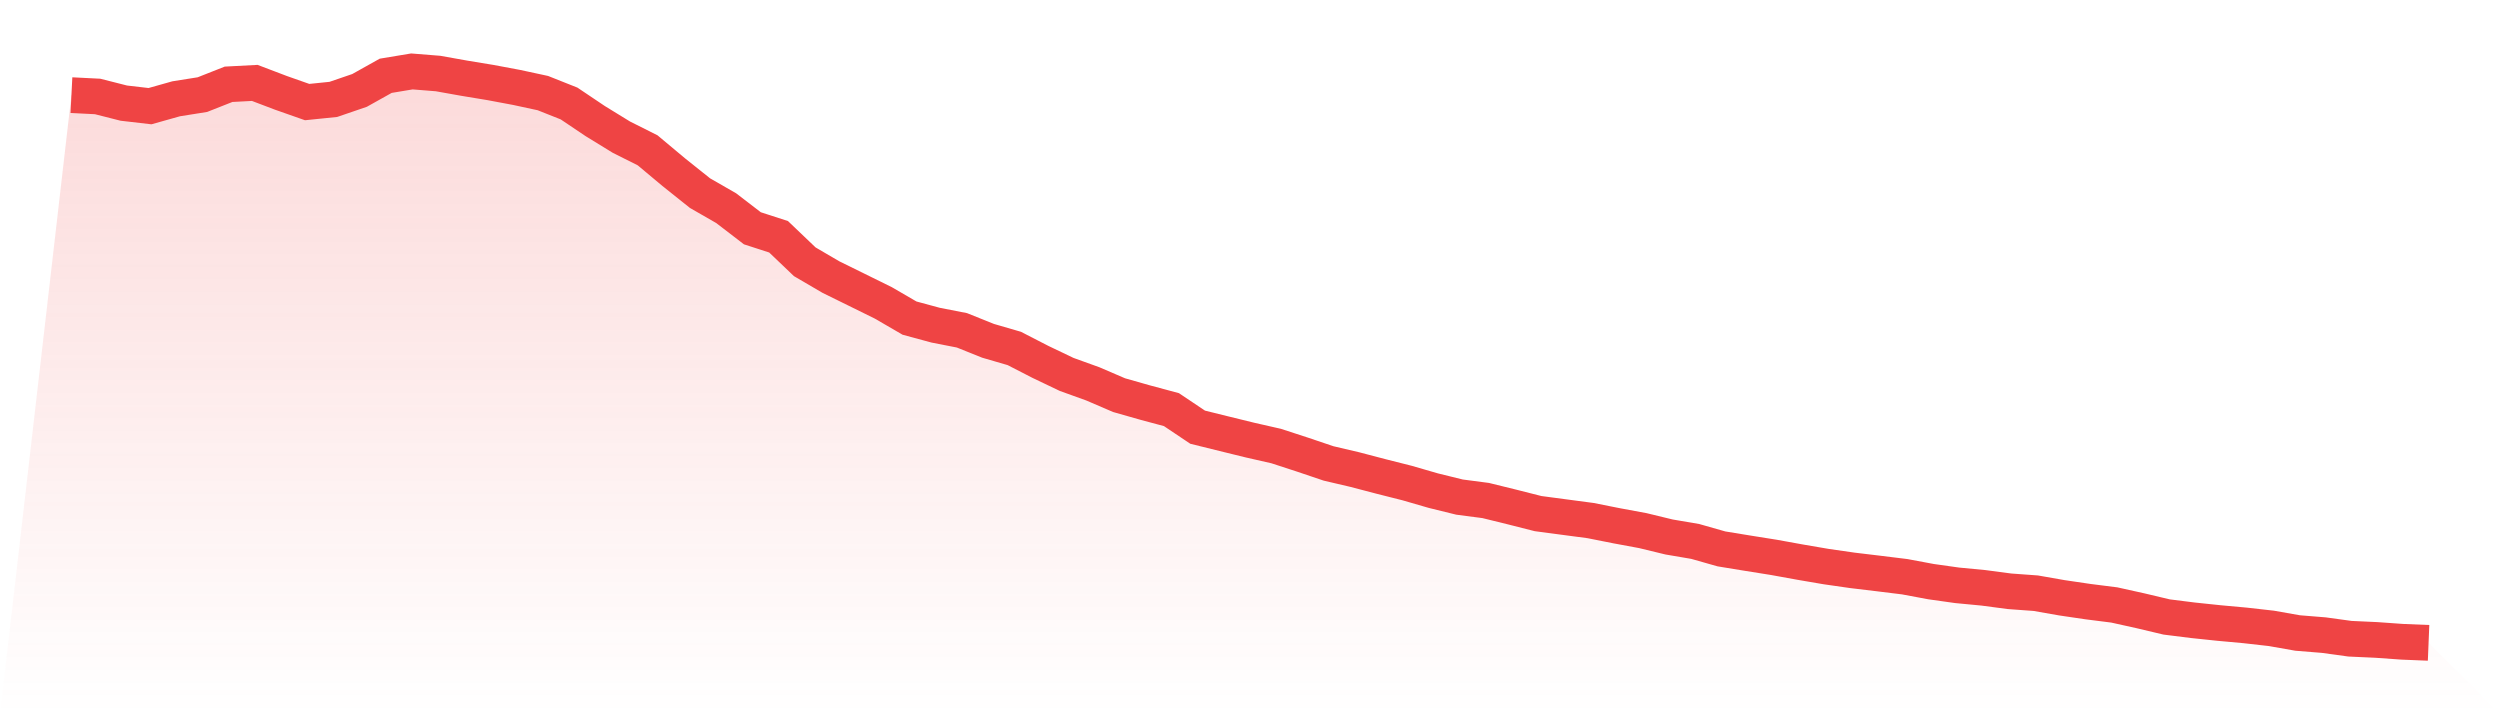
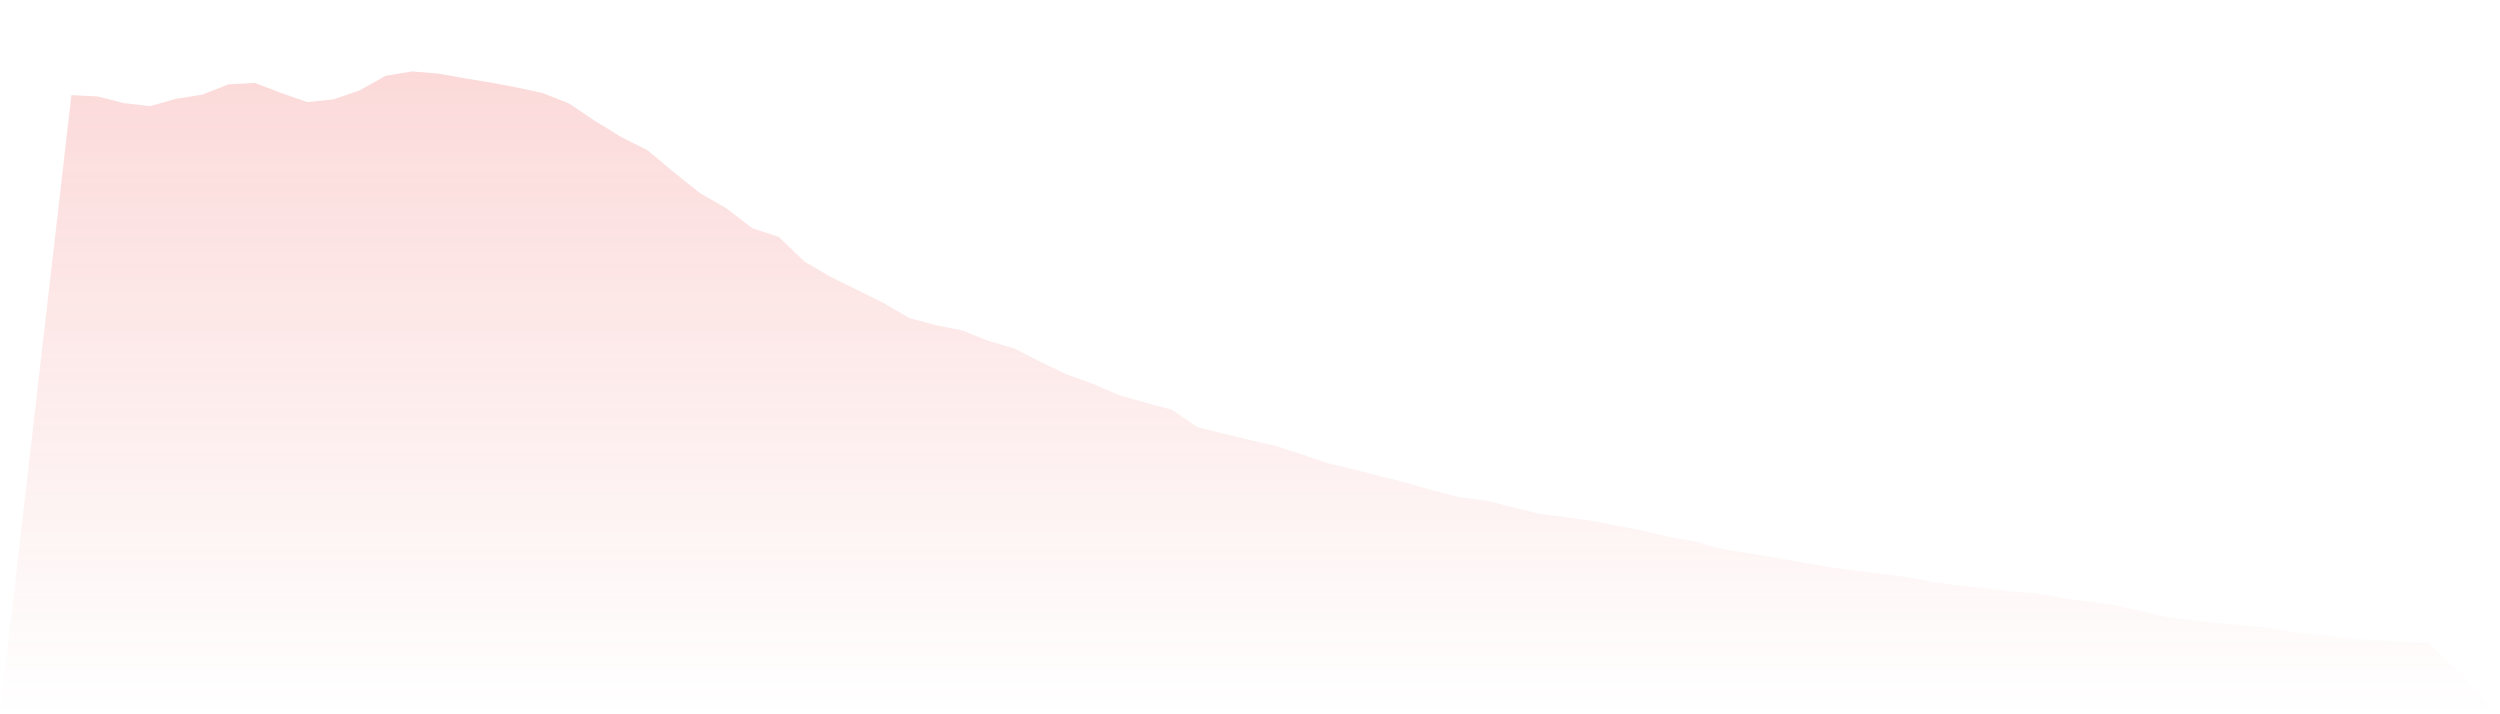
<svg xmlns="http://www.w3.org/2000/svg" viewBox="0 0 140 40">
  <defs>
    <linearGradient id="gradient" x1="0" x2="0" y1="0" y2="1">
      <stop offset="0%" stop-color="#ef4444" stop-opacity="0.2" />
      <stop offset="100%" stop-color="#ef4444" stop-opacity="0" />
    </linearGradient>
  </defs>
  <path d="M4,5.328 L4,5.328 L5.467,5.402 L6.933,5.775 L8.4,5.945 L9.867,5.532 L11.333,5.299 L12.8,4.72 L14.267,4.643 L15.733,5.2 L17.2,5.716 L18.667,5.566 L20.133,5.064 L21.6,4.244 L23.067,4 L24.533,4.118 L26,4.38 L27.467,4.622 L28.933,4.897 L30.4,5.213 L31.867,5.796 L33.333,6.781 L34.8,7.682 L36.267,8.418 L37.733,9.644 L39.2,10.815 L40.667,11.658 L42.133,12.784 L43.6,13.259 L45.067,14.66 L46.533,15.517 L48,16.239 L49.467,16.962 L50.933,17.814 L52.4,18.211 L53.867,18.498 L55.333,19.086 L56.8,19.513 L58.267,20.267 L59.733,20.968 L61.2,21.497 L62.667,22.128 L64.133,22.545 L65.6,22.939 L67.067,23.922 L68.533,24.285 L70,24.645 L71.467,24.979 L72.933,25.457 L74.4,25.952 L75.867,26.296 L77.333,26.68 L78.8,27.051 L80.267,27.476 L81.733,27.837 L83.2,28.029 L84.667,28.39 L86.133,28.762 L87.6,28.957 L89.067,29.152 L90.533,29.443 L92,29.715 L93.467,30.071 L94.933,30.321 L96.4,30.738 L97.867,30.978 L99.333,31.212 L100.8,31.478 L102.267,31.729 L103.733,31.94 L105.2,32.116 L106.667,32.297 L108.133,32.571 L109.6,32.778 L111.067,32.918 L112.533,33.112 L114,33.219 L115.467,33.476 L116.933,33.692 L118.4,33.878 L119.867,34.203 L121.333,34.551 L122.8,34.735 L124.267,34.889 L125.733,35.023 L127.2,35.189 L128.667,35.448 L130.133,35.567 L131.6,35.769 L133.067,35.836 L134.533,35.94 L136,36 L140,40 L0,40 z" fill="url(#gradient)" />
-   <path d="M4,5.328 L4,5.328 L5.467,5.402 L6.933,5.775 L8.4,5.945 L9.867,5.532 L11.333,5.299 L12.8,4.72 L14.267,4.643 L15.733,5.2 L17.2,5.716 L18.667,5.566 L20.133,5.064 L21.6,4.244 L23.067,4 L24.533,4.118 L26,4.38 L27.467,4.622 L28.933,4.897 L30.4,5.213 L31.867,5.796 L33.333,6.781 L34.8,7.682 L36.267,8.418 L37.733,9.644 L39.2,10.815 L40.667,11.658 L42.133,12.784 L43.6,13.259 L45.067,14.66 L46.533,15.517 L48,16.239 L49.467,16.962 L50.933,17.814 L52.4,18.211 L53.867,18.498 L55.333,19.086 L56.8,19.513 L58.267,20.267 L59.733,20.968 L61.2,21.497 L62.667,22.128 L64.133,22.545 L65.6,22.939 L67.067,23.922 L68.533,24.285 L70,24.645 L71.467,24.979 L72.933,25.457 L74.4,25.952 L75.867,26.296 L77.333,26.68 L78.8,27.051 L80.267,27.476 L81.733,27.837 L83.2,28.029 L84.667,28.39 L86.133,28.762 L87.6,28.957 L89.067,29.152 L90.533,29.443 L92,29.715 L93.467,30.071 L94.933,30.321 L96.4,30.738 L97.867,30.978 L99.333,31.212 L100.8,31.478 L102.267,31.729 L103.733,31.94 L105.2,32.116 L106.667,32.297 L108.133,32.571 L109.6,32.778 L111.067,32.918 L112.533,33.112 L114,33.219 L115.467,33.476 L116.933,33.692 L118.4,33.878 L119.867,34.203 L121.333,34.551 L122.8,34.735 L124.267,34.889 L125.733,35.023 L127.2,35.189 L128.667,35.448 L130.133,35.567 L131.6,35.769 L133.067,35.836 L134.533,35.94 L136,36" fill="none" stroke="#ef4444" stroke-width="2" />
</svg>